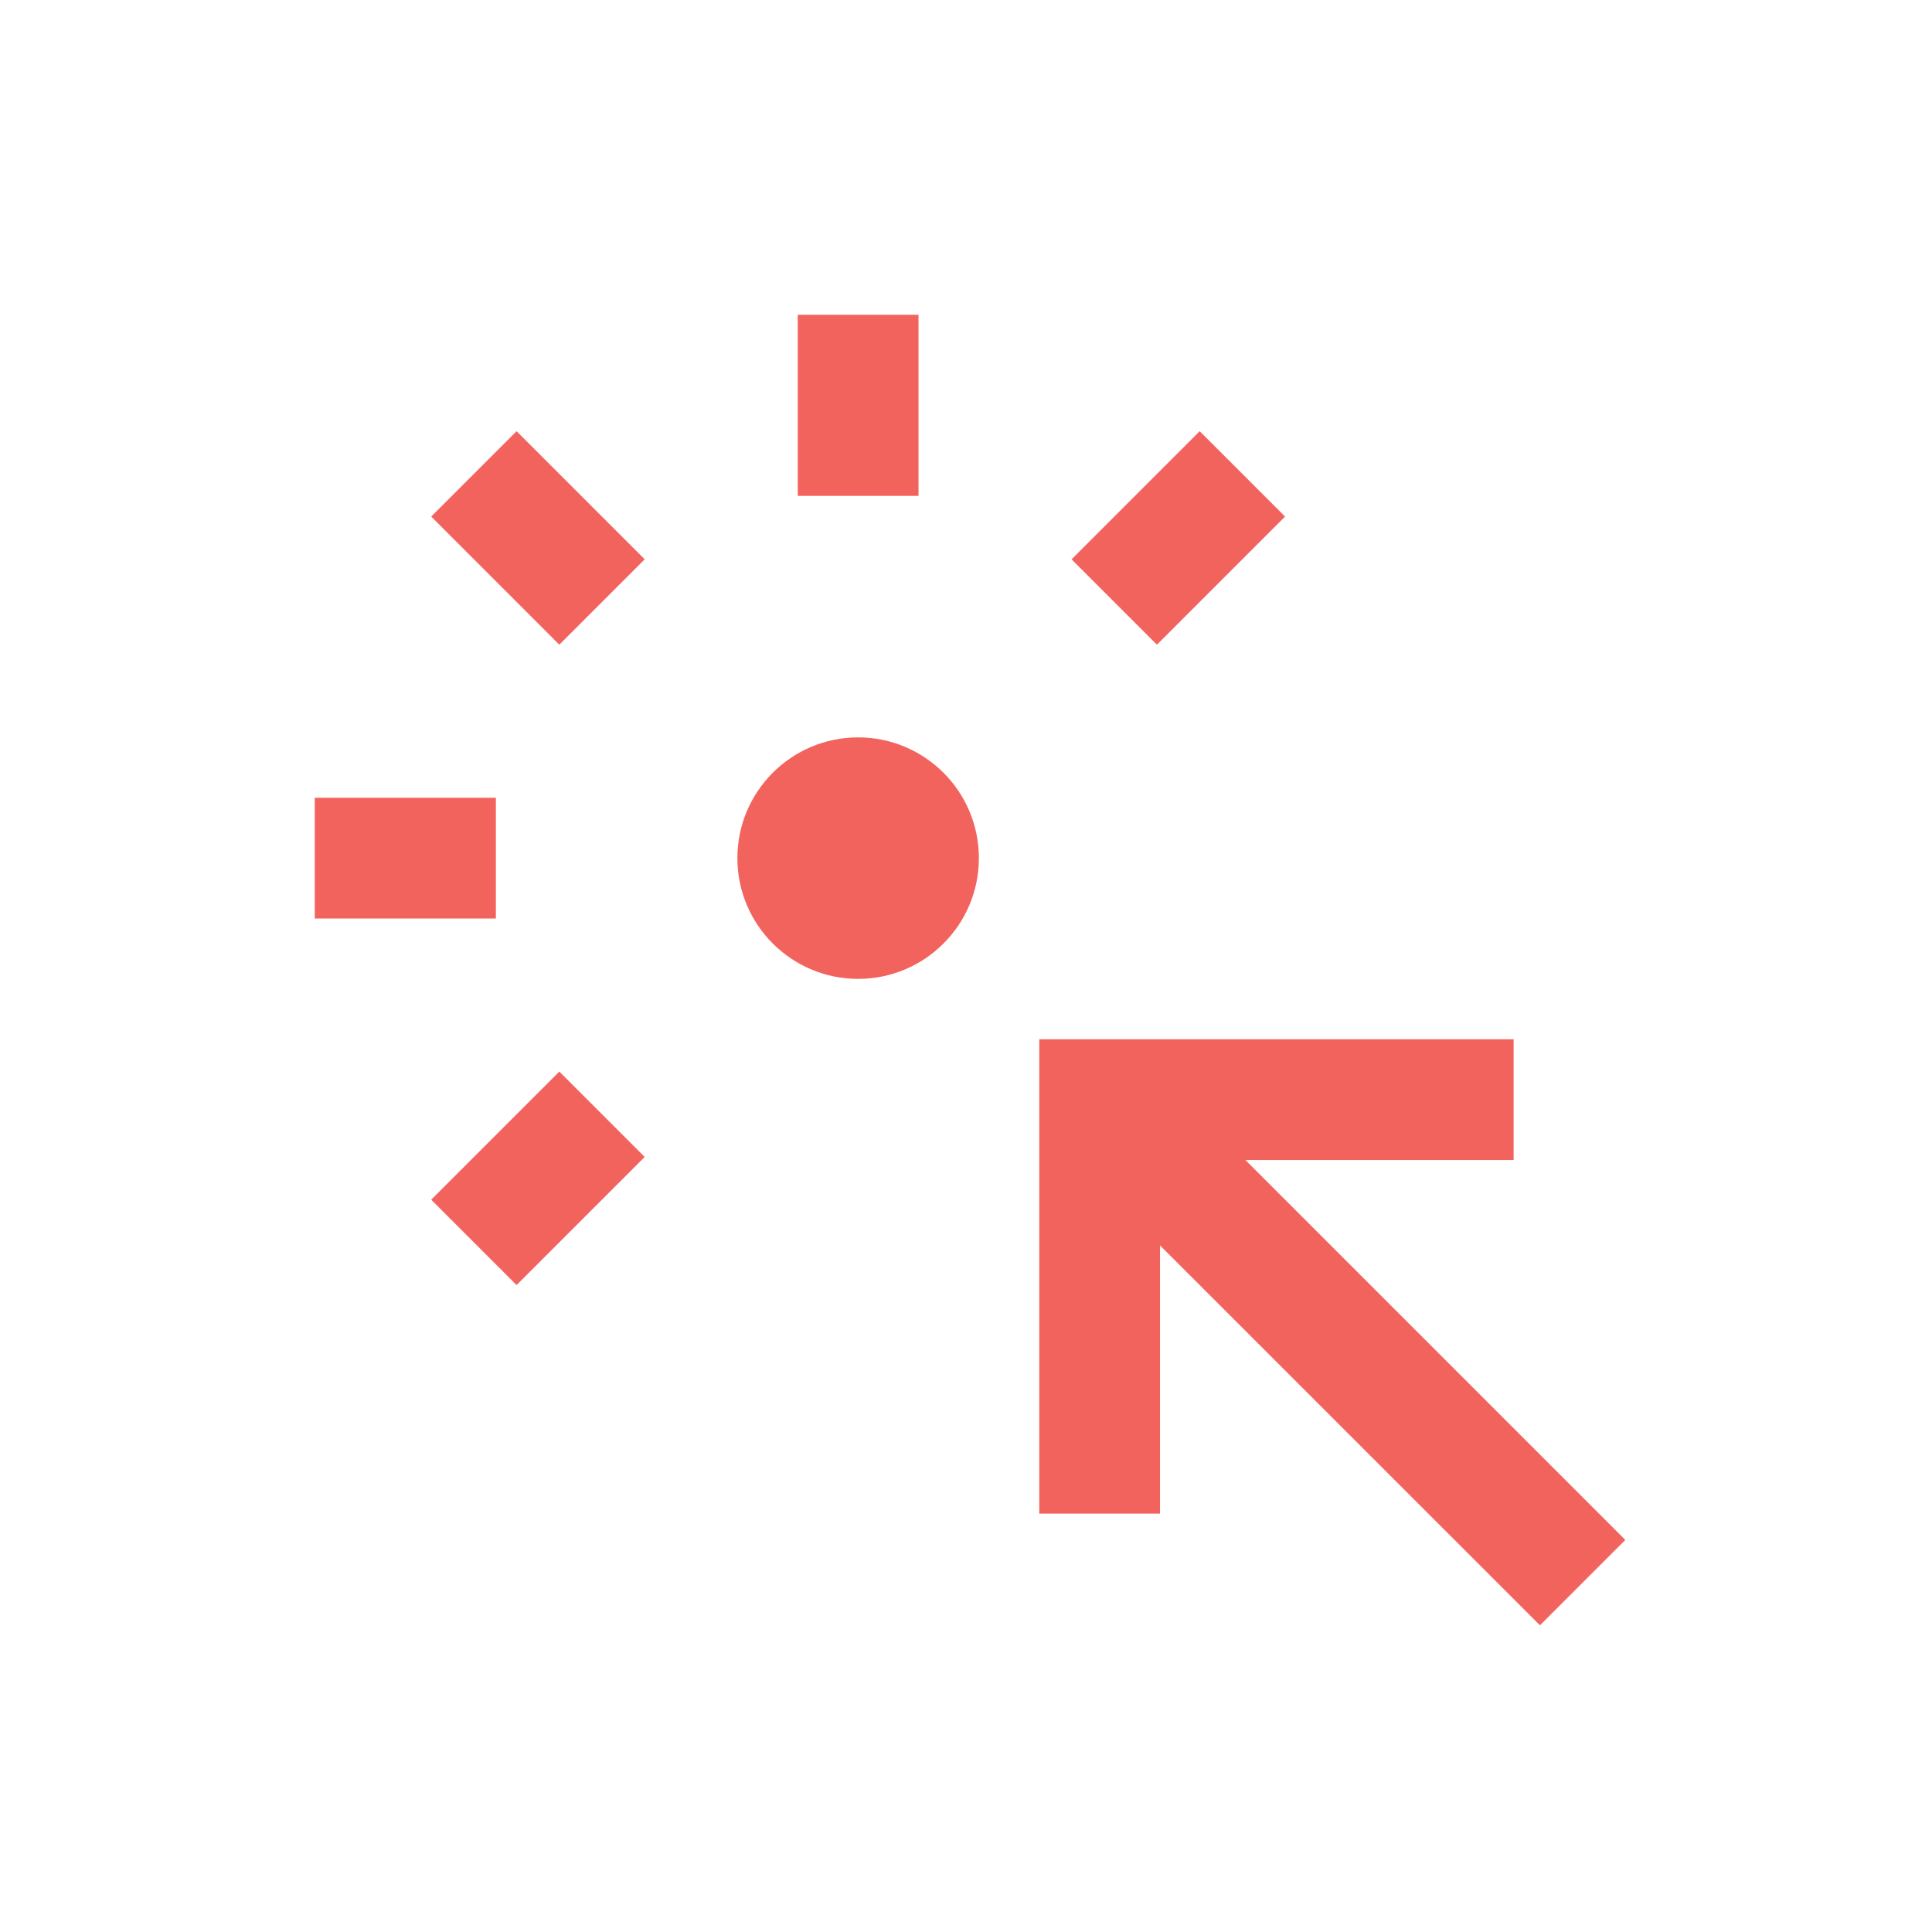
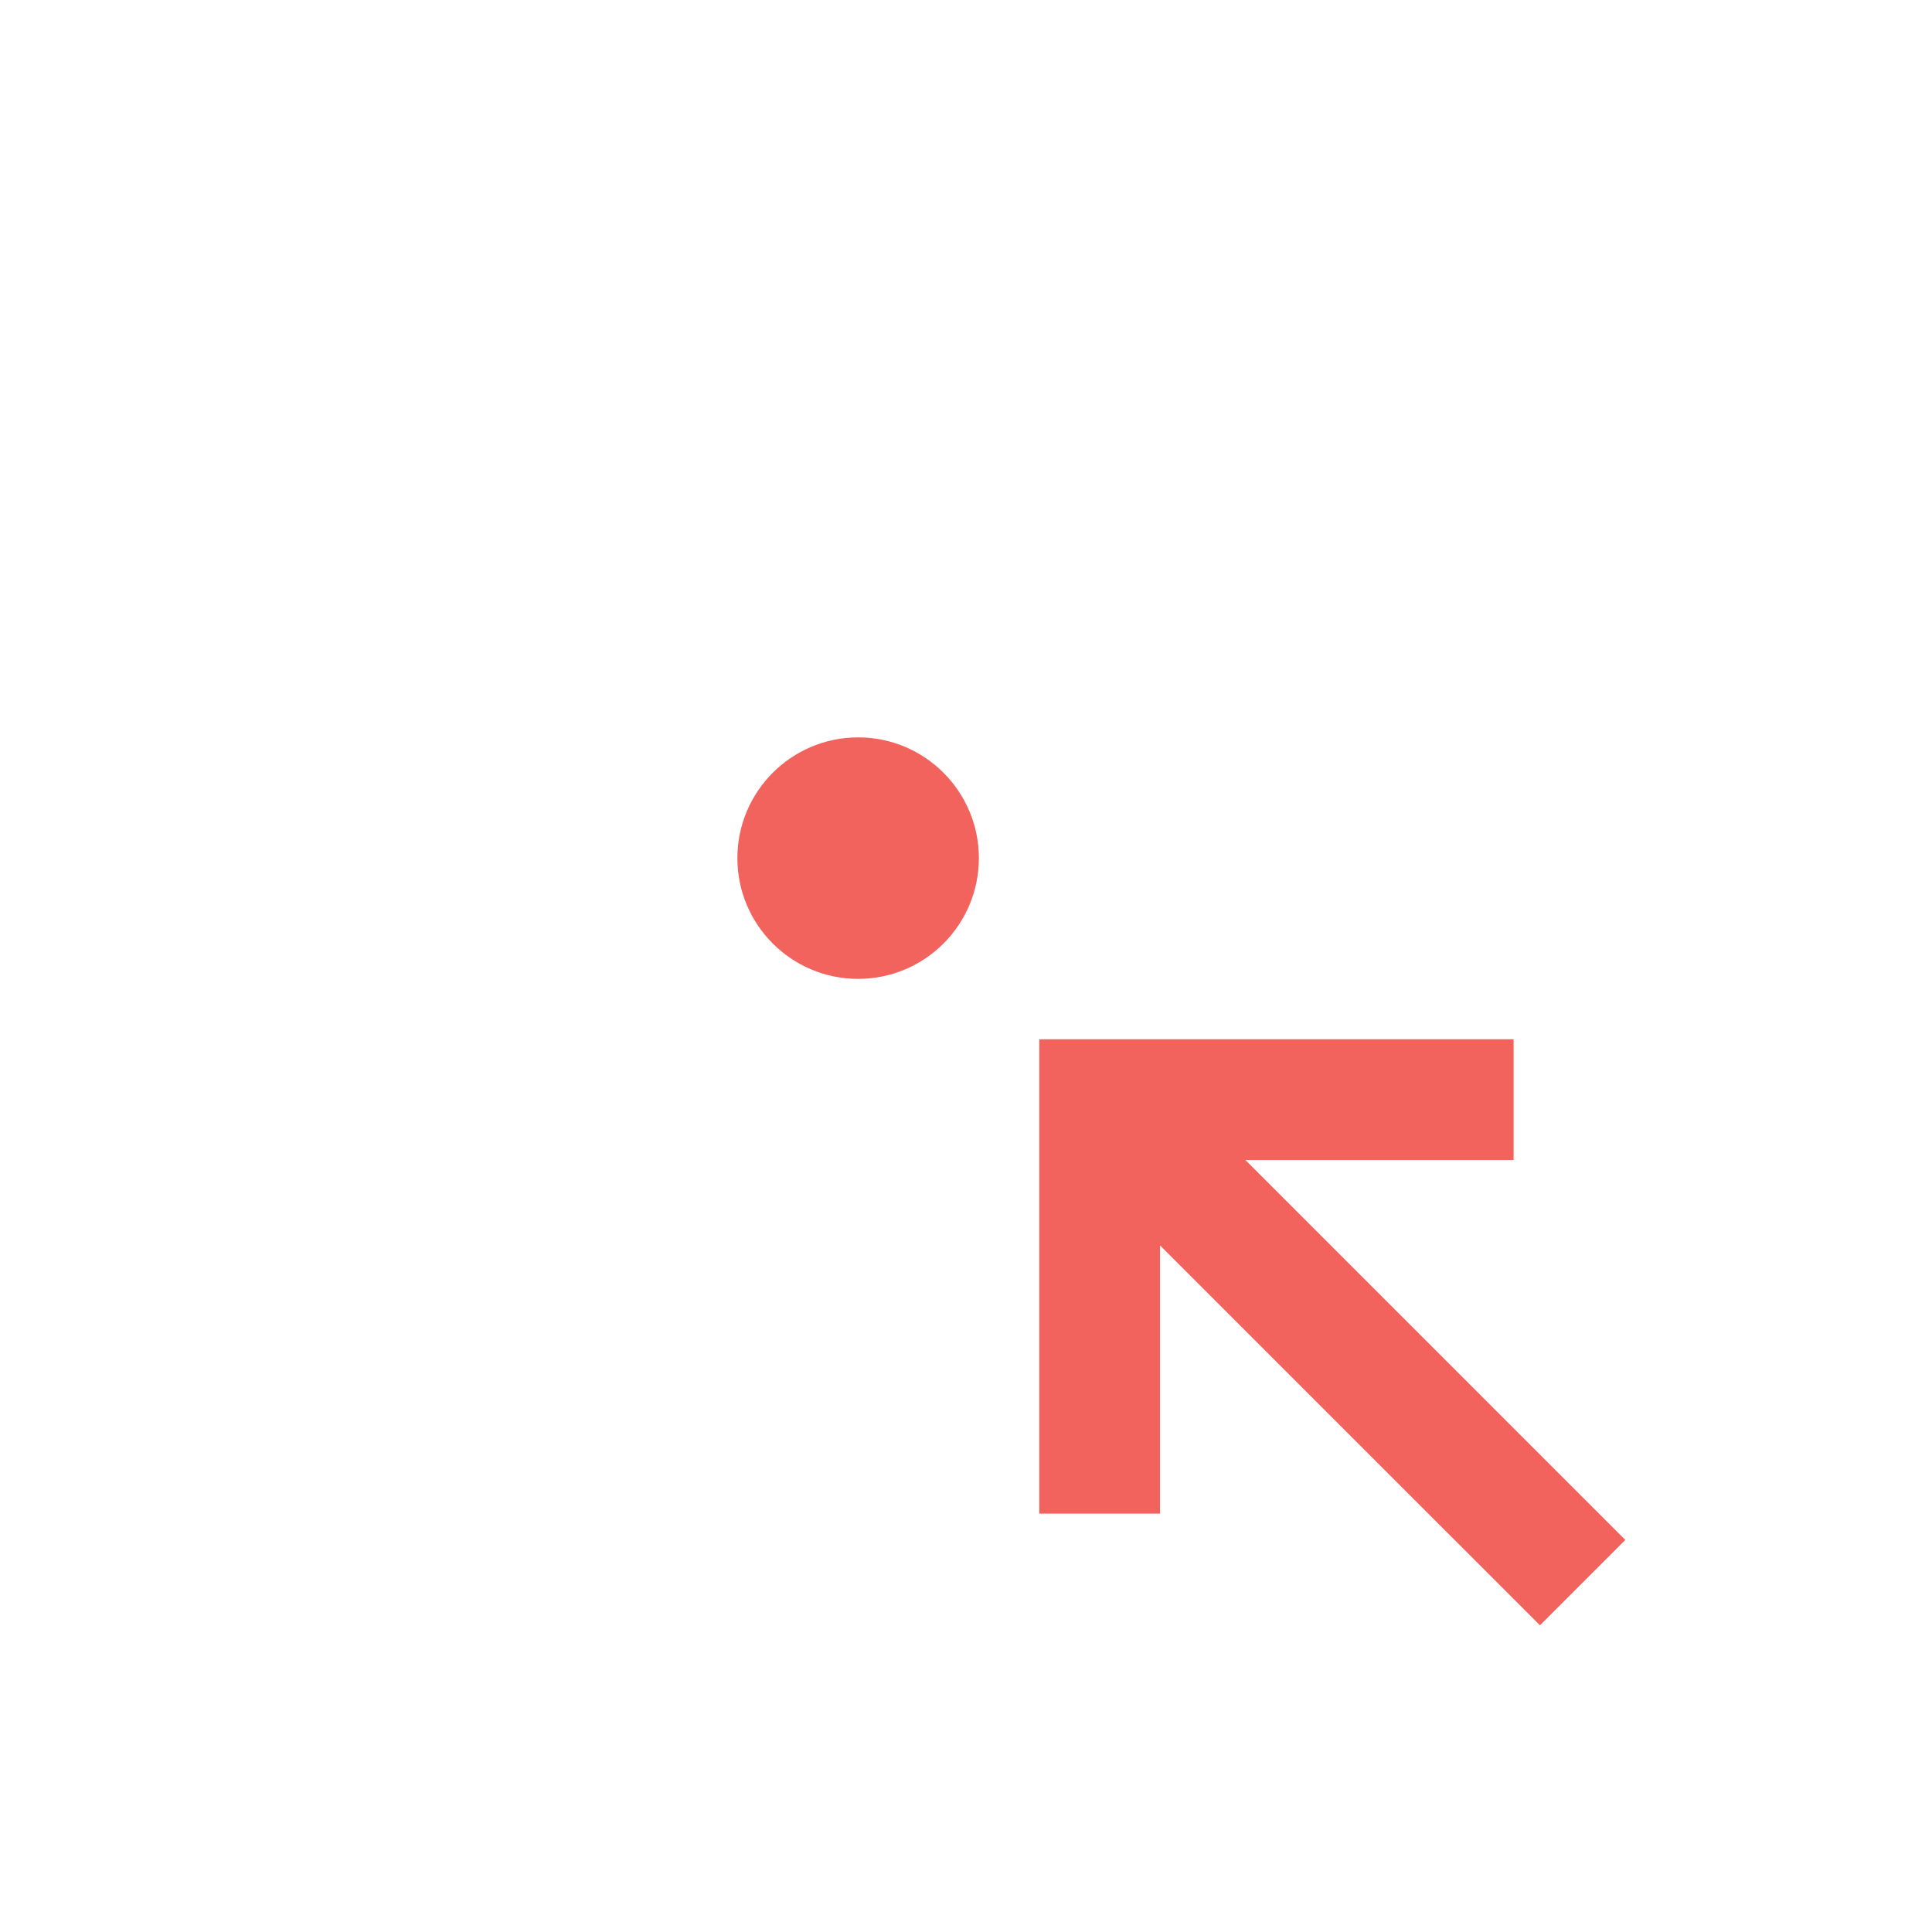
<svg xmlns="http://www.w3.org/2000/svg" width="150px" height="150px" viewBox="0 0 150 150" version="1.1">
  <title>Icons /easy_to_use</title>
  <g id="Icons-/easy_to_use" stroke="none" stroke-width="1" fill="none" fill-rule="evenodd">
    <path d="M117.517,80.688 L117.517,90.062 L96.691,90.062 L126.189,119.561 L119.561,126.189 L90.062,96.691 L90.062,117.517 L80.688,117.517 L80.688,80.688 L117.517,80.688 Z M66.625,57.25 C71.8,57.25 76,61.45 76,66.625 C76,71.8 71.8,76 66.625,76 C61.45,76 57.25,71.8 57.25,66.625 C57.25,61.45 61.45,57.25 66.625,57.25 Z" id="Combined-Shape" fill="#F2635D" />
-     <path d="M43.426,83.197 L50.054,89.825 L40.107,99.772 L33.479,93.144 L43.426,83.197 Z M38.5,61.938 L38.5,71.312 L24.438,71.312 L24.438,61.938 L38.5,61.938 Z M40.107,33.479 L50.054,43.426 L43.426,50.054 L33.479,40.107 L40.107,33.479 Z M93.143,33.479 L99.771,40.107 L89.824,50.054 L83.196,43.426 L93.143,33.479 Z M71.312,24.438 L71.312,38.5 L61.938,38.5 L61.938,24.438 L71.312,24.438 Z" id="Combined-Shape" fill="#F2635D" />
  </g>
</svg>